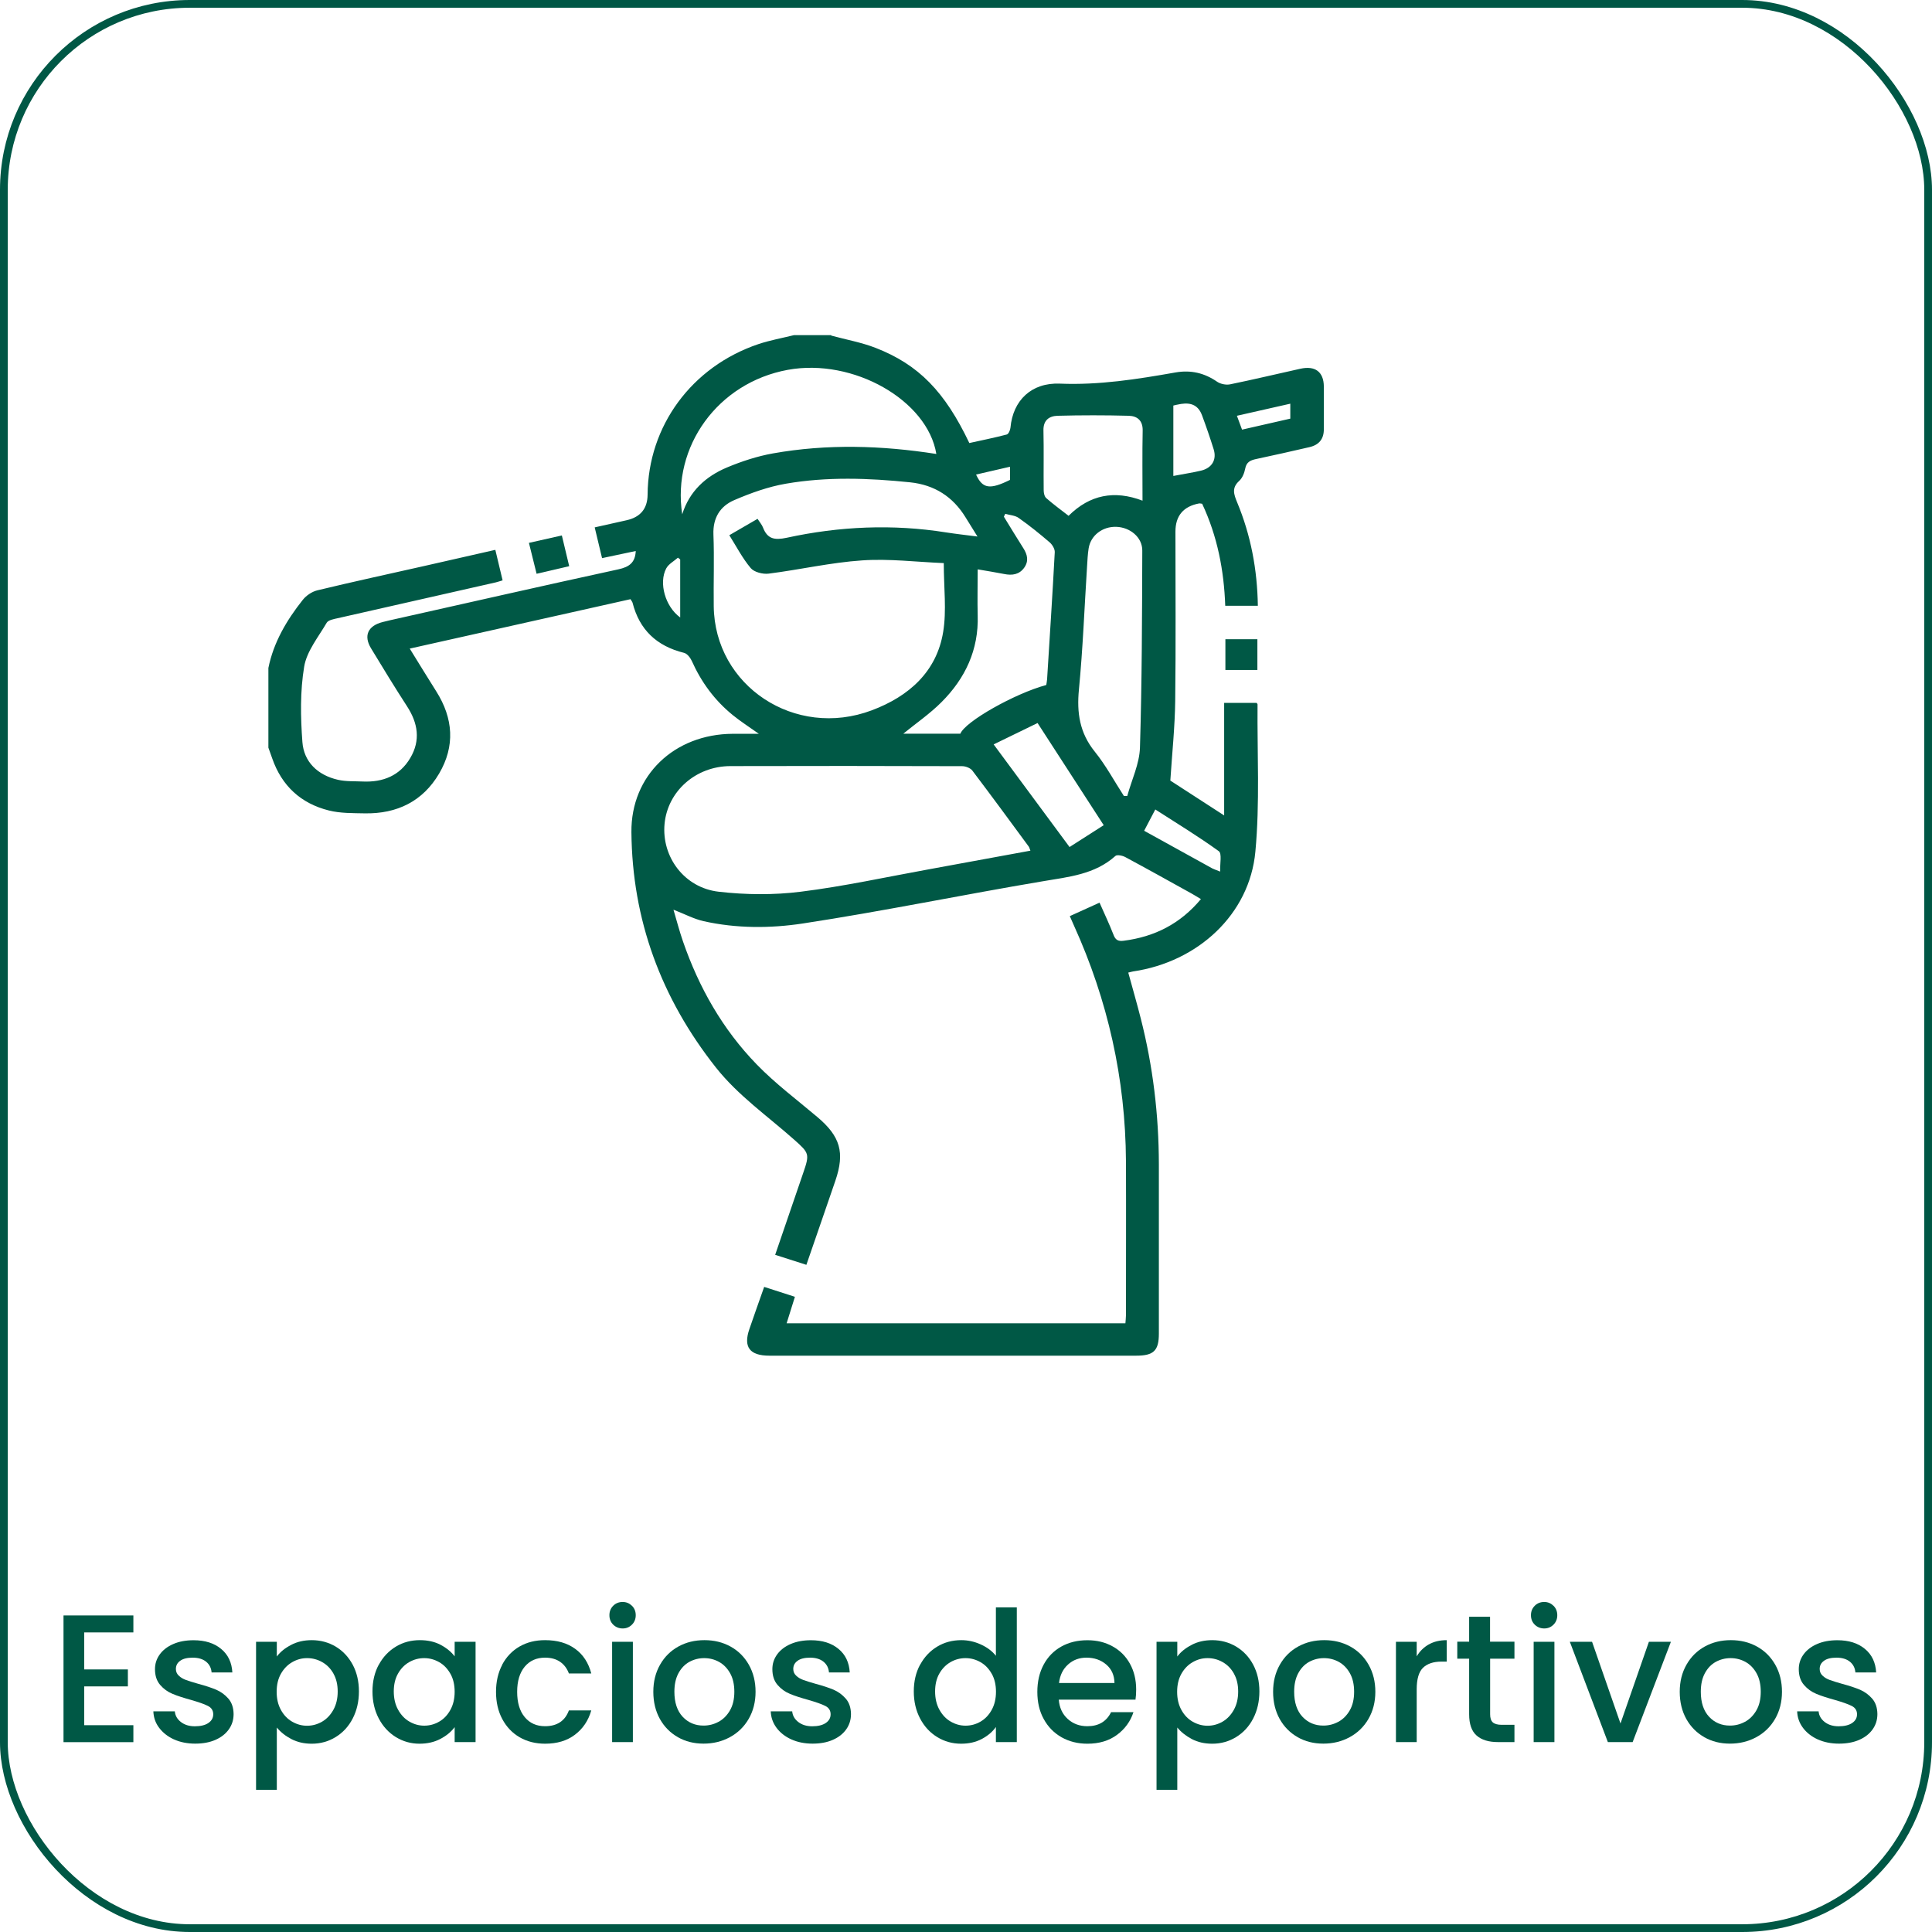
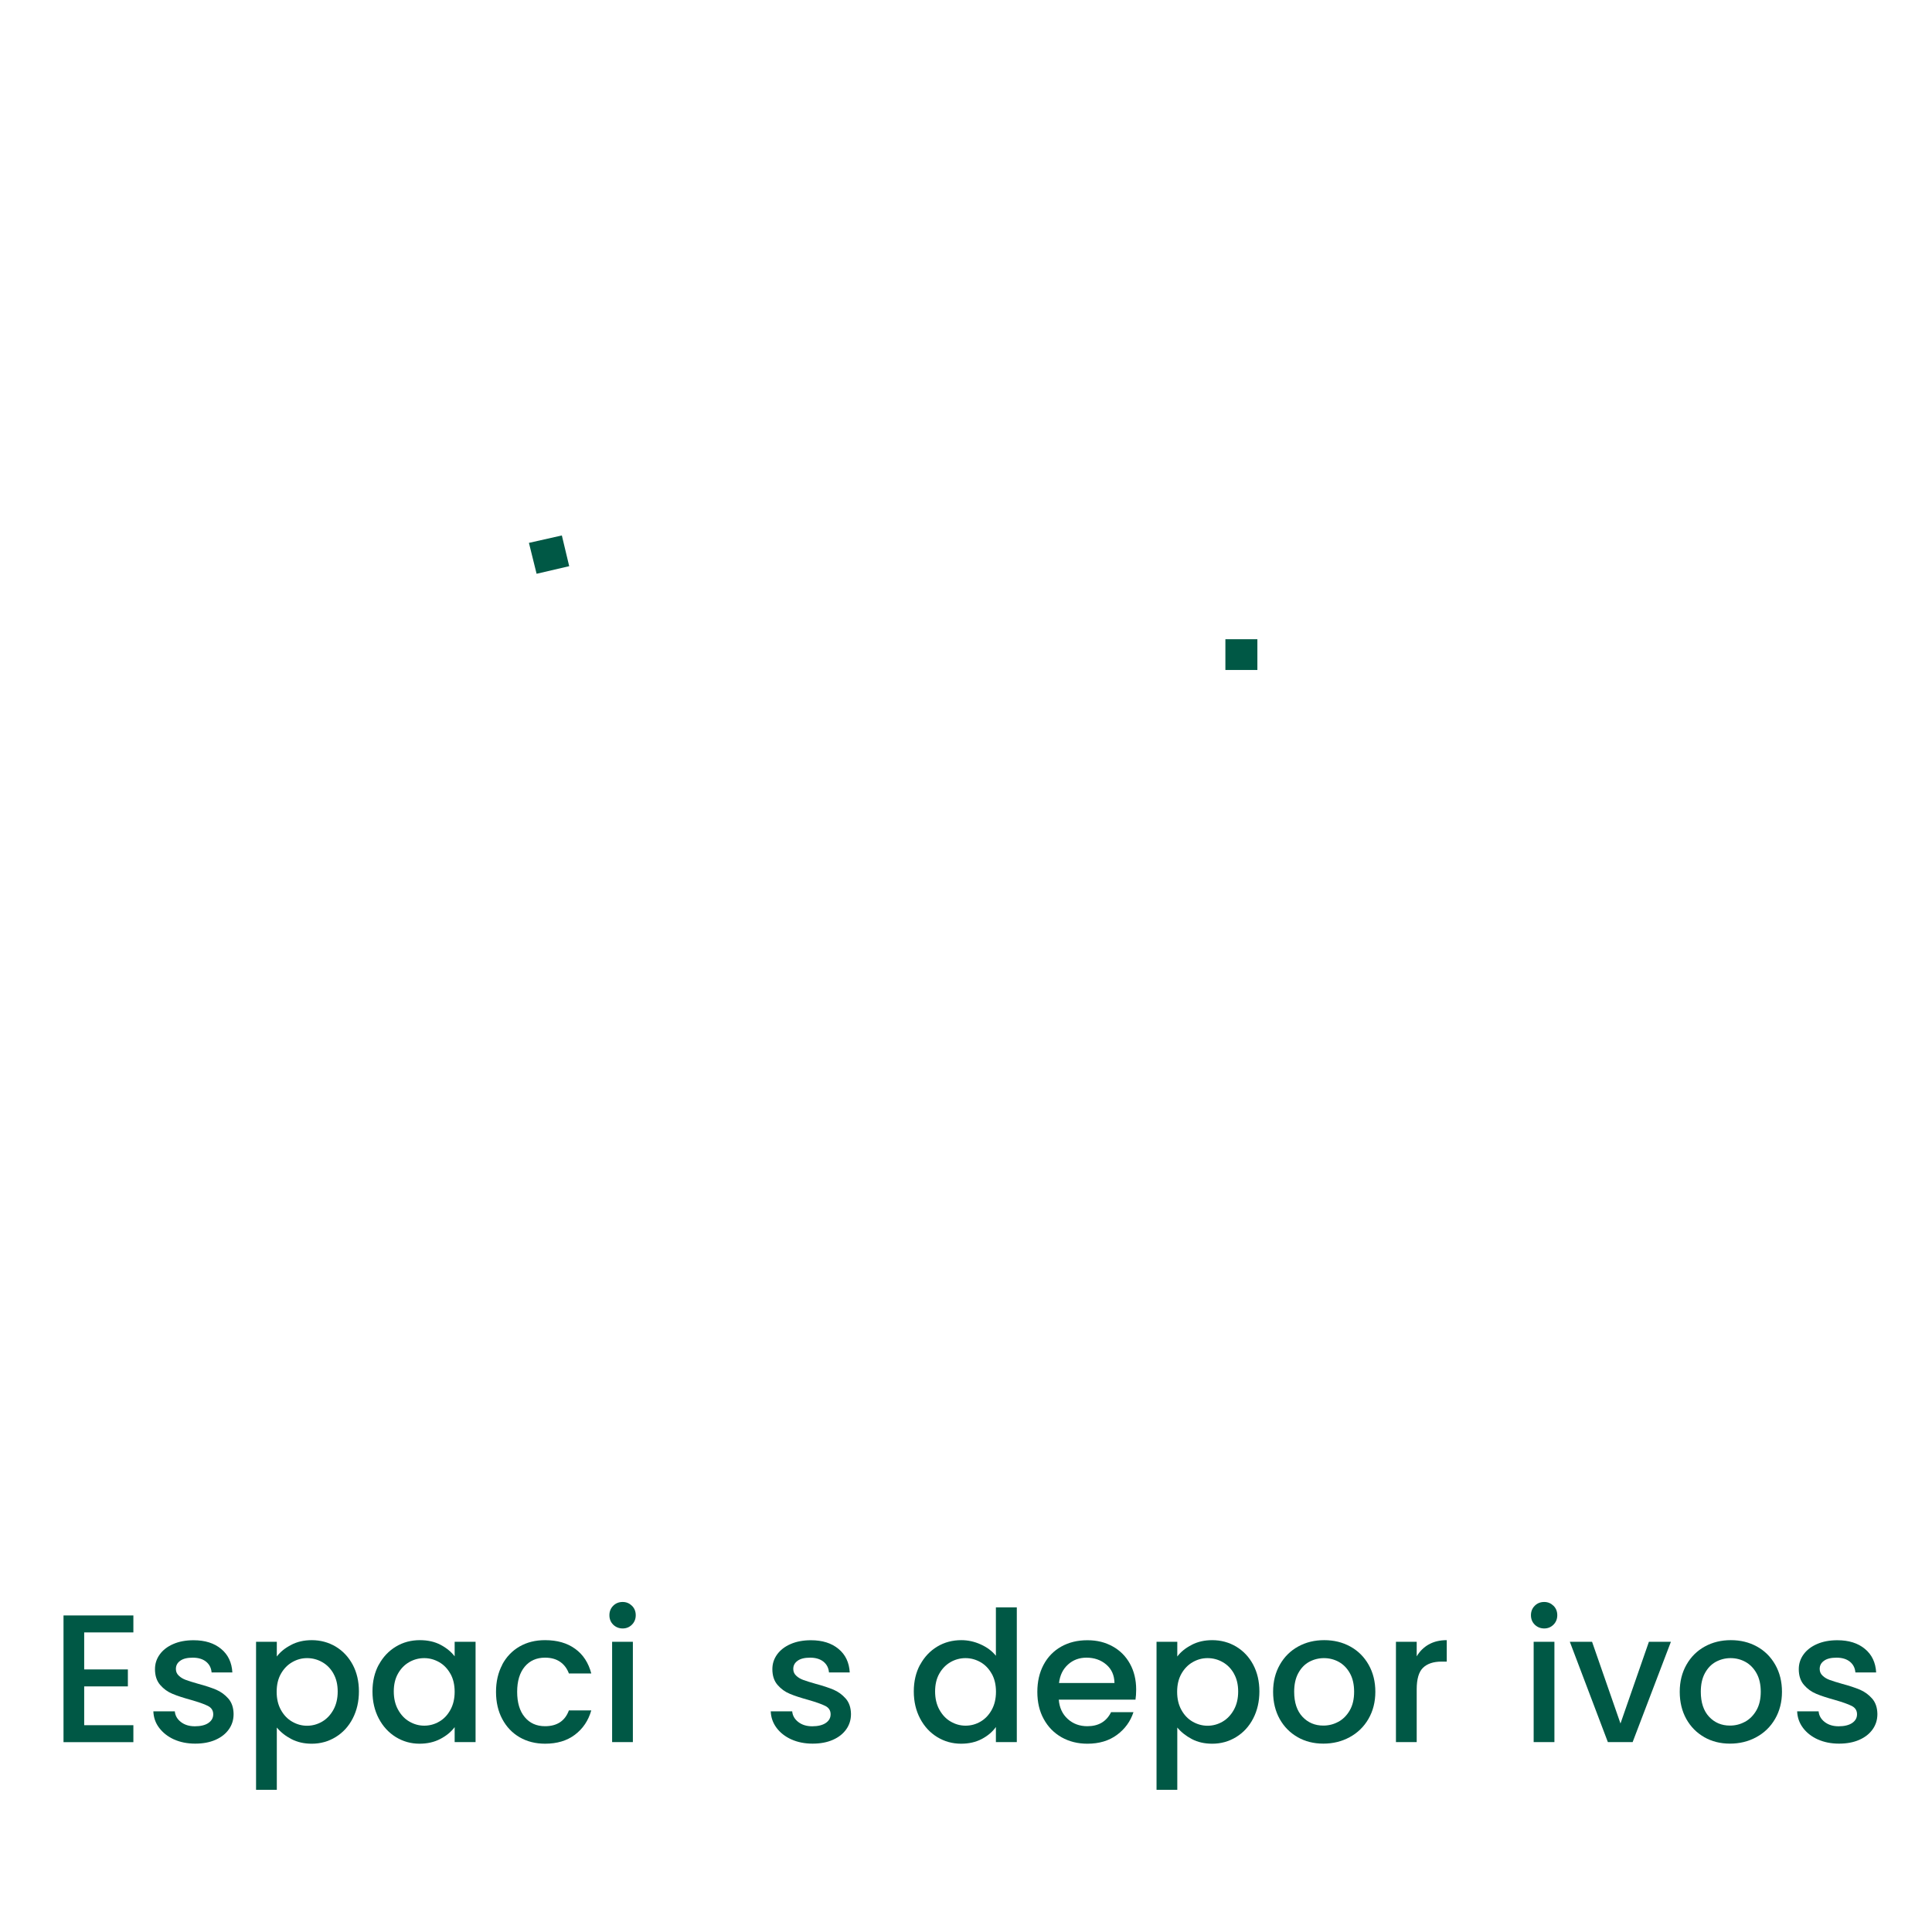
<svg xmlns="http://www.w3.org/2000/svg" id="Capa_2" data-name="Capa 2" viewBox="0 0 249.44 249.44">
  <defs>
    <style>      .cls-1 {        fill: none;        stroke: #005745;        stroke-miterlimit: 10;      }      .cls-2 {        fill: #005845;        stroke-width: 0px;      }    </style>
  </defs>
  <g id="Capa_1-2" data-name="Capa 1">
    <g>
      <g>
        <path class="cls-2" d="m10.87,210.75v4.79h5.64v2.19h-5.64v5.01h6.35v2.19h-9.02v-16.36h9.02v2.19h-6.35Z" />
        <path class="cls-2" d="m22.47,224.58c-.81-.37-1.44-.87-1.92-1.5s-.72-1.34-.75-2.13h2.77c.05.55.31,1.01.79,1.38s1.08.55,1.8.55,1.34-.14,1.75-.43c.42-.29.62-.66.62-1.12,0-.49-.23-.85-.69-1.08-.46-.24-1.2-.49-2.2-.78-.97-.27-1.76-.52-2.37-.78-.61-.25-1.14-.63-1.59-1.15-.45-.52-.67-1.2-.67-2.04,0-.69.2-1.32.61-1.89s.99-1.02,1.75-1.35c.76-.33,1.63-.49,2.62-.49,1.47,0,2.66.37,3.56,1.12.9.74,1.38,1.76,1.45,3.04h-2.68c-.05-.58-.28-1.04-.71-1.39-.42-.34-1-.52-1.72-.52s-1.25.13-1.62.4c-.38.27-.56.62-.56,1.06,0,.34.12.63.38.87.25.24.56.42.92.55.36.13.89.3,1.6.5.94.25,1.71.51,2.31.76.6.26,1.12.64,1.56,1.14.44.5.67,1.17.68,2,0,.74-.2,1.39-.61,1.97-.41.58-.98,1.03-1.73,1.36s-1.62.49-2.62.49-1.93-.18-2.74-.55Z" />
        <path class="cls-2" d="m37.59,212.37c.78-.41,1.67-.61,2.66-.61,1.13,0,2.16.28,3.09.83.93.56,1.66,1.34,2.2,2.34.53,1,.8,2.15.8,3.45s-.27,2.46-.8,3.49-1.27,1.83-2.2,2.4c-.93.57-1.96.86-3.09.86-.99,0-1.86-.2-2.63-.6-.77-.4-1.39-.9-1.88-1.49v8.04h-2.68v-19.11h2.68v1.9c.45-.6,1.07-1.1,1.86-1.5Zm5.46,3.7c-.37-.65-.85-1.14-1.46-1.48-.6-.34-1.25-.51-1.94-.51s-1.31.17-1.92.52-1.09.85-1.46,1.5-.55,1.43-.55,2.33.18,1.67.55,2.34.85,1.17,1.46,1.52,1.24.52,1.92.52,1.34-.18,1.94-.53c.6-.35,1.09-.87,1.46-1.54.37-.67.55-1.46.55-2.35s-.18-1.66-.55-2.31Z" />
        <path class="cls-2" d="m48.91,214.93c.54-1,1.28-1.78,2.21-2.34.93-.56,1.96-.83,3.09-.83,1.02,0,1.91.2,2.67.6.76.4,1.37.9,1.82,1.49v-1.88h2.7v12.95h-2.7v-1.93c-.45.61-1.07,1.12-1.86,1.53-.78.41-1.68.61-2.68.61-1.11,0-2.13-.29-3.06-.86-.92-.57-1.66-1.37-2.2-2.4s-.81-2.19-.81-3.49.27-2.45.81-3.45Zm9.24,1.17c-.37-.66-.85-1.16-1.45-1.5-.6-.34-1.24-.52-1.93-.52s-1.33.17-1.93.51c-.6.34-1.08.83-1.45,1.48-.37.65-.55,1.42-.55,2.31s.18,1.68.55,2.35c.37.67.85,1.19,1.46,1.54.6.35,1.24.53,1.92.53s1.33-.17,1.93-.52c.6-.34,1.08-.85,1.45-1.52s.55-1.45.55-2.34-.18-1.67-.55-2.33Z" />
        <path class="cls-2" d="m64.84,214.92c.54-1.01,1.29-1.79,2.24-2.34.96-.55,2.05-.82,3.29-.82,1.57,0,2.86.37,3.89,1.12,1.03.74,1.72,1.81,2.08,3.18h-2.89c-.24-.64-.61-1.14-1.13-1.5-.52-.36-1.17-.54-1.95-.54-1.1,0-1.97.39-2.62,1.16-.65.78-.98,1.86-.98,3.25s.32,2.48.98,3.27c.65.78,1.52,1.17,2.62,1.17,1.55,0,2.58-.68,3.08-2.04h2.89c-.38,1.32-1.08,2.36-2.11,3.14-1.03.78-2.32,1.16-3.85,1.16-1.24,0-2.33-.28-3.29-.83-.96-.56-1.7-1.34-2.24-2.35s-.81-2.18-.81-3.51.27-2.5.81-3.51Z" />
        <path class="cls-2" d="m79.17,209.76c-.33-.33-.49-.74-.49-1.22s.16-.89.49-1.22c.33-.33.74-.49,1.22-.49s.87.17,1.2.49.49.74.49,1.22-.16.89-.49,1.22-.73.49-1.2.49-.89-.17-1.22-.49Zm2.54,2.21v12.95h-2.68v-12.95h2.68Z" />
-         <path class="cls-2" d="m87.53,224.29c-.99-.56-1.76-1.34-2.33-2.35-.56-1.01-.85-2.18-.85-3.51s.29-2.48.87-3.5c.58-1.02,1.37-1.8,2.37-2.35,1-.55,2.12-.82,3.36-.82s2.36.27,3.36.82c1,.55,1.79,1.33,2.37,2.35.58,1.02.87,2.19.87,3.5s-.3,2.48-.89,3.5-1.41,1.81-2.43,2.36c-1.03.56-2.16.83-3.4.83s-2.33-.28-3.31-.83Zm5.25-1.99c.6-.33,1.09-.82,1.47-1.48s.56-1.46.56-2.4-.18-1.73-.54-2.38c-.36-.65-.84-1.14-1.43-1.47-.6-.33-1.24-.49-1.93-.49s-1.33.17-1.92.49c-.59.33-1.05.82-1.4,1.47s-.52,1.45-.52,2.38c0,1.39.36,2.47,1.07,3.23s1.61,1.14,2.69,1.14c.69,0,1.34-.16,1.94-.49Z" />
        <path class="cls-2" d="m102.18,224.58c-.81-.37-1.45-.87-1.92-1.5s-.72-1.34-.75-2.13h2.77c.05.55.31,1.01.79,1.38.48.37,1.08.55,1.8.55s1.33-.14,1.75-.43c.42-.29.62-.66.62-1.12,0-.49-.23-.85-.69-1.08s-1.19-.49-2.2-.78c-.97-.27-1.76-.52-2.37-.78-.61-.25-1.14-.63-1.59-1.15-.45-.52-.67-1.2-.67-2.04,0-.69.2-1.32.61-1.89s.99-1.02,1.75-1.35,1.63-.49,2.62-.49c1.47,0,2.66.37,3.56,1.12.9.74,1.38,1.76,1.45,3.04h-2.68c-.05-.58-.28-1.04-.71-1.39-.42-.34-1-.52-1.72-.52s-1.25.13-1.62.4c-.38.27-.56.62-.56,1.06,0,.34.12.63.38.87.25.24.56.42.92.55s.89.3,1.6.5c.94.25,1.71.51,2.31.76.6.26,1.12.64,1.56,1.14.44.5.67,1.17.68,2,0,.74-.2,1.39-.61,1.97-.41.58-.98,1.03-1.73,1.36s-1.62.49-2.62.49-1.93-.18-2.74-.55Z" />
        <path class="cls-2" d="m118.8,214.93c.54-1,1.28-1.78,2.21-2.34.93-.56,1.97-.83,3.11-.83.85,0,1.68.18,2.5.55.82.37,1.48.86,1.96,1.47v-6.25h2.7v17.39h-2.7v-1.95c-.44.63-1.05,1.14-1.82,1.55-.78.41-1.67.61-2.67.61-1.13,0-2.16-.29-3.09-.86-.93-.57-1.67-1.37-2.21-2.4-.54-1.03-.81-2.19-.81-3.49s.27-2.45.81-3.45Zm9.24,1.17c-.37-.66-.85-1.16-1.45-1.5s-1.24-.52-1.93-.52-1.33.17-1.93.51c-.59.34-1.08.83-1.45,1.48s-.55,1.42-.55,2.31.18,1.68.55,2.35c.37.67.85,1.19,1.46,1.54.6.35,1.24.53,1.92.53s1.33-.17,1.93-.52,1.08-.85,1.45-1.52.55-1.45.55-2.34-.18-1.67-.55-2.33Z" />
        <path class="cls-2" d="m146.59,219.44h-9.89c.08,1.03.46,1.86,1.15,2.49s1.54.94,2.54.94c1.44,0,2.46-.6,3.06-1.81h2.89c-.39,1.19-1.1,2.17-2.13,2.93-1.03.76-2.3,1.14-3.82,1.14-1.24,0-2.35-.28-3.33-.83-.98-.56-1.75-1.34-2.3-2.35-.56-1.01-.83-2.18-.83-3.51s.27-2.5.81-3.51c.54-1.01,1.3-1.79,2.28-2.34.98-.55,2.1-.82,3.37-.82s2.31.27,3.27.8c.96.53,1.7,1.28,2.23,2.24.53.96.8,2.07.8,3.33,0,.49-.03.92-.09,1.32Zm-2.7-2.16c-.02-.99-.37-1.78-1.06-2.37-.69-.59-1.54-.89-2.56-.89-.92,0-1.72.29-2.37.88-.66.59-1.05,1.38-1.17,2.39h7.17Z" />
        <path class="cls-2" d="m153.85,212.37c.78-.41,1.67-.61,2.66-.61,1.13,0,2.16.28,3.09.83.93.56,1.67,1.34,2.2,2.34.53,1,.8,2.15.8,3.45s-.27,2.46-.8,3.49-1.27,1.83-2.2,2.4c-.93.57-1.96.86-3.09.86-.99,0-1.87-.2-2.63-.6s-1.39-.9-1.88-1.49v8.04h-2.68v-19.11h2.68v1.9c.45-.6,1.07-1.1,1.86-1.5Zm5.46,3.7c-.37-.65-.85-1.14-1.46-1.48-.6-.34-1.25-.51-1.94-.51s-1.31.17-1.92.52c-.6.34-1.09.85-1.46,1.5-.37.66-.55,1.43-.55,2.33s.18,1.67.55,2.34c.37.67.85,1.17,1.46,1.52.6.34,1.24.52,1.92.52s1.34-.18,1.94-.53c.6-.35,1.09-.87,1.46-1.54.37-.67.55-1.46.55-2.35s-.18-1.66-.55-2.31Z" />
        <path class="cls-2" d="m167.55,224.29c-.99-.56-1.76-1.34-2.33-2.35-.56-1.01-.85-2.18-.85-3.51s.29-2.48.87-3.5c.58-1.02,1.37-1.8,2.37-2.35,1-.55,2.12-.82,3.36-.82s2.36.27,3.36.82c1,.55,1.79,1.33,2.37,2.35.58,1.02.87,2.19.87,3.5s-.3,2.48-.89,3.5-1.41,1.81-2.43,2.36c-1.03.56-2.16.83-3.4.83s-2.33-.28-3.31-.83Zm5.25-1.99c.6-.33,1.09-.82,1.47-1.48s.56-1.46.56-2.4-.18-1.73-.54-2.38c-.36-.65-.84-1.14-1.43-1.47-.6-.33-1.24-.49-1.93-.49s-1.33.17-1.92.49c-.59.33-1.05.82-1.4,1.47s-.52,1.45-.52,2.38c0,1.39.36,2.47,1.07,3.23s1.61,1.14,2.69,1.14c.69,0,1.34-.16,1.94-.49Z" />
        <path class="cls-2" d="m184.48,212.31c.65-.37,1.42-.55,2.31-.55v2.77h-.68c-1.05,0-1.84.27-2.39.8-.54.53-.81,1.46-.81,2.77v6.82h-2.68v-12.95h2.68v1.88c.39-.66.91-1.17,1.56-1.54Z" />
-         <path class="cls-2" d="m192.39,214.15v7.17c0,.49.11.83.34,1.05.23.21.62.32,1.16.32h1.64v2.23h-2.12c-1.21,0-2.13-.28-2.77-.85-.64-.56-.96-1.48-.96-2.75v-7.17h-1.53v-2.19h1.53v-3.22h2.7v3.22h3.15v2.19h-3.15Z" />
        <path class="cls-2" d="m198.15,209.76c-.33-.33-.49-.74-.49-1.22s.16-.89.49-1.22.74-.49,1.22-.49.87.17,1.2.49.49.74.49,1.22-.16.89-.49,1.22-.73.49-1.2.49-.89-.17-1.22-.49Zm2.54,2.21v12.95h-2.68v-12.95h2.68Z" />
        <path class="cls-2" d="m209.22,222.52l3.67-10.55h2.84l-4.94,12.95h-3.2l-4.91-12.95h2.87l3.67,10.55Z" />
        <path class="cls-2" d="m220.05,224.29c-.99-.56-1.76-1.34-2.33-2.35-.56-1.01-.85-2.18-.85-3.51s.29-2.48.87-3.5c.58-1.02,1.37-1.8,2.37-2.35,1-.55,2.12-.82,3.36-.82s2.36.27,3.36.82c1,.55,1.79,1.33,2.37,2.35.58,1.02.87,2.19.87,3.5s-.3,2.48-.89,3.5-1.41,1.81-2.43,2.36c-1.03.56-2.16.83-3.4.83s-2.33-.28-3.31-.83Zm5.25-1.99c.6-.33,1.09-.82,1.47-1.48s.56-1.46.56-2.4-.18-1.73-.54-2.38c-.36-.65-.84-1.14-1.43-1.47-.6-.33-1.24-.49-1.93-.49s-1.33.17-1.92.49c-.59.33-1.05.82-1.4,1.47s-.52,1.45-.52,2.38c0,1.39.36,2.47,1.07,3.23s1.61,1.14,2.69,1.14c.69,0,1.34-.16,1.94-.49Z" />
        <path class="cls-2" d="m234.7,224.58c-.81-.37-1.45-.87-1.92-1.5s-.72-1.34-.75-2.13h2.77c.05.55.31,1.01.79,1.38.48.37,1.08.55,1.8.55s1.33-.14,1.75-.43c.42-.29.62-.66.62-1.12,0-.49-.23-.85-.69-1.08s-1.19-.49-2.2-.78c-.97-.27-1.76-.52-2.37-.78-.61-.25-1.14-.63-1.59-1.15-.45-.52-.67-1.2-.67-2.04,0-.69.2-1.32.61-1.89s.99-1.02,1.75-1.35,1.63-.49,2.62-.49c1.47,0,2.66.37,3.56,1.12.9.74,1.38,1.76,1.45,3.04h-2.68c-.05-.58-.28-1.04-.71-1.39-.42-.34-1-.52-1.72-.52s-1.25.13-1.62.4c-.38.27-.56.62-.56,1.06,0,.34.12.63.38.87.25.24.56.42.92.55s.89.3,1.6.5c.94.25,1.71.51,2.31.76.6.26,1.12.64,1.56,1.14.44.5.67,1.17.68,2,0,.74-.2,1.39-.61,1.97-.41.58-.98,1.03-1.73,1.36s-1.62.49-2.62.49-1.93-.18-2.74-.55Z" />
      </g>
      <g>
-         <path class="cls-2" d="m107.33,43.33c1.91.52,3.88.87,5.71,1.58,5.58,2.17,8.95,5.66,12.11,12.29,1.59-.35,3.23-.68,4.83-1.1.23-.06.45-.56.48-.88.32-3.54,2.72-5.84,6.38-5.69,5.06.21,9.98-.57,14.91-1.44,2-.35,3.75.06,5.4,1.2.43.29,1.15.44,1.67.33,3.03-.62,6.04-1.34,9.06-2.01,1.92-.43,3.02.4,3.04,2.28.02,1.84,0,3.69,0,5.53,0,1.25-.61,2.02-1.86,2.31-2.28.52-4.57,1.05-6.86,1.53-.76.16-1.27.39-1.43,1.23-.11.57-.36,1.22-.78,1.6-.99.9-.69,1.73-.27,2.75,1.77,4.25,2.61,8.69,2.68,13.37h-4.21c-.16-4.56-1.01-8.98-2.98-13.17-.16-.02-.29-.06-.41-.04q-3.04.58-3.04,3.64c0,7.29.06,14.58-.03,21.87-.04,3.32-.39,6.64-.63,10.27,2,1.29,4.38,2.84,6.95,4.5v-14.53h4.19c.04.06.12.13.12.2-.05,6.34.31,12.72-.28,19.01-.75,8.09-7.42,14.23-15.78,15.46-.17.03-.34.08-.63.15.54,1.99,1.11,3.94,1.61,5.91,1.58,6.19,2.33,12.47,2.34,18.84,0,7.29,0,14.58,0,21.87,0,2.19-.67,2.84-2.92,2.84-15.79,0-31.58,0-47.37,0-2.54,0-3.38-1.11-2.58-3.43.61-1.78,1.24-3.55,1.91-5.45,1.35.43,2.59.84,3.97,1.28-.36,1.16-.7,2.25-1.07,3.42h43.74c.02-.35.07-.68.07-1.01,0-6.65.03-13.29,0-19.94-.06-10.59-2.33-20.74-6.73-30.44-.16-.35-.31-.7-.52-1.18,1.26-.57,2.48-1.12,3.84-1.74.64,1.45,1.28,2.8,1.82,4.19.25.65.62.82,1.29.73,4-.51,7.32-2.19,9.98-5.38-.44-.26-.83-.51-1.23-.73-2.85-1.58-5.68-3.16-8.55-4.7-.35-.19-1.06-.33-1.26-.14-2.66,2.39-6.02,2.7-9.38,3.27-10.34,1.74-20.62,3.87-30.98,5.45-4.2.64-8.58.65-12.82-.3-1.27-.29-2.45-.93-3.88-1.48.42,1.42.77,2.78,1.23,4.1,2.05,5.93,5.1,11.33,9.53,15.89,2.39,2.46,5.18,4.55,7.82,6.78,2.96,2.5,3.57,4.58,2.32,8.23-1.22,3.57-2.46,7.13-3.74,10.85-1.36-.44-2.64-.84-4.03-1.29,1.22-3.57,2.41-7.05,3.61-10.54.86-2.49.8-2.59-1.16-4.33-3.42-3.04-7.22-5.68-10.09-9.3-7.1-8.98-10.82-19.1-10.92-30.4-.07-7.31,5.52-12.66,13.08-12.7,1.04,0,2.09,0,3.37,0-1.28-.91-2.38-1.61-3.37-2.42-2.35-1.91-4.07-4.27-5.29-7-.19-.41-.59-.93-.99-1.03-3.57-.88-5.77-3.01-6.65-6.46-.03-.12-.12-.22-.27-.47-9.43,2.11-18.89,4.23-28.5,6.38,1.2,1.94,2.3,3.74,3.43,5.53,2.19,3.47,2.45,7.06.36,10.61-2.09,3.55-5.4,5.21-9.61,5.13-1.54-.03-3.14,0-4.62-.37-3.65-.91-6.08-3.21-7.3-6.68-.17-.48-.34-.95-.51-1.43,0-3.43,0-6.86,0-10.29.67-3.31,2.35-6.16,4.43-8.78.44-.56,1.18-1.07,1.88-1.24,4.55-1.1,9.13-2.09,13.7-3.12,3.05-.69,6.1-1.38,9.29-2.11.33,1.37.63,2.64.94,3.94-.38.11-.63.2-.88.26-6.81,1.54-13.62,3.08-20.43,4.63-.5.11-1.2.24-1.4.58-1.08,1.85-2.58,3.68-2.91,5.67-.53,3.18-.47,6.5-.23,9.73.19,2.56,1.96,4.28,4.6,4.88,1.02.23,2.11.17,3.17.22,2.65.12,4.82-.76,6.16-3.04,1.35-2.28.99-4.5-.42-6.67-1.6-2.47-3.13-4.98-4.65-7.49-.99-1.64-.39-2.91,1.51-3.39.3-.08.6-.15.9-.22,9.83-2.2,19.66-4.44,29.51-6.58,1.43-.31,2.19-.87,2.26-2.37-1.41.3-2.82.6-4.35.92-.32-1.34-.62-2.61-.95-3.97,1.46-.33,2.78-.63,4.11-.92q2.7-.6,2.72-3.31c.06-8.84,5.68-16.52,14.3-19.43,1.49-.5,3.06-.78,4.6-1.16,1.6,0,3.19,0,4.79,0Zm-9.52,23.66c.3.47.57.77.7,1.12.57,1.47,1.47,1.66,3.06,1.32,6.8-1.48,13.68-1.79,20.59-.69,1.28.2,2.56.34,4.04.53-.59-.95-1.06-1.71-1.54-2.48-1.62-2.64-3.98-4.19-7.17-4.52-5.35-.55-10.72-.74-16.03.18-2.27.39-4.52,1.2-6.64,2.11-1.86.79-2.79,2.32-2.71,4.45.12,3.08,0,6.17.04,9.26.12,10.29,10.49,17.16,20.4,13.44,4.82-1.81,8.38-5,9.22-10.11.46-2.79.08-5.72.08-8.9-3.5-.14-7.04-.59-10.53-.35-4.04.27-8.04,1.2-12.07,1.71-.75.1-1.88-.19-2.32-.71-1.07-1.27-1.84-2.77-2.77-4.25,1.27-.73,2.4-1.39,3.64-2.11Zm35.23,42.85c-.1-.24-.13-.41-.22-.54-2.41-3.28-4.82-6.56-7.28-9.81-.25-.33-.87-.57-1.32-.57-9.97-.03-19.94-.04-29.91-.01-4.49.01-8.12,3.26-8.51,7.47-.39,4.24,2.54,8.24,6.99,8.75,3.49.4,7.11.44,10.59,0,5.56-.69,11.06-1.9,16.58-2.9,4.34-.79,8.67-1.59,13.08-2.4Zm-12.15-51.23c-1.13-6.92-10.72-12.41-19.18-10.86-9.04,1.66-14.97,9.91-13.63,18.65.93-2.97,3.02-4.89,5.79-6.05,1.89-.79,3.9-1.45,5.92-1.81,7.02-1.25,14.07-1.03,21.09.07Zm24.2,44.16h.45c.57-2.09,1.58-4.16,1.64-6.26.26-8.48.27-16.96.3-25.44,0-1.7-1.57-2.99-3.35-3.05-1.79-.06-3.32,1.11-3.58,2.8-.12.76-.15,1.53-.2,2.3-.34,5.3-.54,10.62-1.05,15.9-.29,2.99.08,5.59,2.05,8.03,1.43,1.77,2.51,3.8,3.75,5.71Zm-10.01-14.32c.04-.24.09-.49.11-.75.34-5.47.7-10.94.99-16.41.02-.41-.31-.96-.65-1.26-1.29-1.11-2.62-2.18-4.01-3.16-.46-.33-1.15-.36-1.73-.53-.06.12-.12.25-.18.37.83,1.35,1.65,2.71,2.51,4.06.53.83.73,1.66.12,2.52-.64.9-1.56,1.03-2.59.82-1.1-.22-2.21-.39-3.42-.6,0,2.09-.05,4.02,0,5.94.14,4.41-1.58,8.12-4.69,11.22-1.51,1.51-3.31,2.74-4.92,4.06h7.37c.61-1.57,7.02-5.19,11.09-6.29Zm2.89-21.86c2.74-2.72,5.91-3.33,9.54-1.95,0-3.13-.04-6.09.02-9.04.03-1.28-.67-1.89-1.8-1.92-3.06-.08-6.12-.08-9.17,0-1.12.03-1.87.59-1.84,1.89.06,2.57,0,5.14.03,7.71,0,.35.09.82.33,1.03.91.8,1.9,1.52,2.89,2.29Zm-9.68,29.52c3.3,4.46,6.52,8.82,9.8,13.25,1.56-1,2.95-1.89,4.41-2.82-2.87-4.44-5.69-8.8-8.54-13.19-1.98.96-3.78,1.84-5.67,2.76Zm23.2-34.66c1.51-.29,2.56-.44,3.59-.69,1.4-.34,2.03-1.41,1.62-2.74-.46-1.47-.96-2.93-1.5-4.38-.46-1.25-1.33-1.7-2.71-1.49-.47.07-.92.19-1,.21v9.1Zm-3.77,45.81c2.97,1.64,5.88,3.25,8.8,4.86.18.1.39.16,1.02.41-.05-1.08.25-2.33-.19-2.64-2.61-1.89-5.38-3.57-8.19-5.38-.49.94-.95,1.81-1.44,2.75Zm-59.9-27.54v-7.49c-.1-.08-.2-.15-.29-.23-.51.45-1.21.82-1.51,1.38-1,1.87-.13,4.95,1.8,6.34Zm71.88-26.03c.25.67.44,1.18.66,1.78,2.14-.49,4.21-.96,6.23-1.42v-1.93c-2.31.53-4.53,1.03-6.89,1.56Zm-33.68,7.58c.84,1.85,1.8,1.96,4.38.69v-1.7c-1.49.34-2.88.66-4.38,1.01Z" />
        <path class="cls-2" d="m158.21,86.5v-3.97h4.13v3.97h-4.13Z" />
        <path class="cls-2" d="m72.54,69.13c.35,1.45.63,2.65.95,3.97-1.37.32-2.69.62-4.21.98-.33-1.33-.64-2.59-.99-3.99,1.46-.33,2.81-.63,4.26-.96Z" />
      </g>
-       <rect class="cls-1" x=".5" y=".5" width="248.44" height="248.44" rx="24" ry="24" />
    </g>
  </g>
</svg>